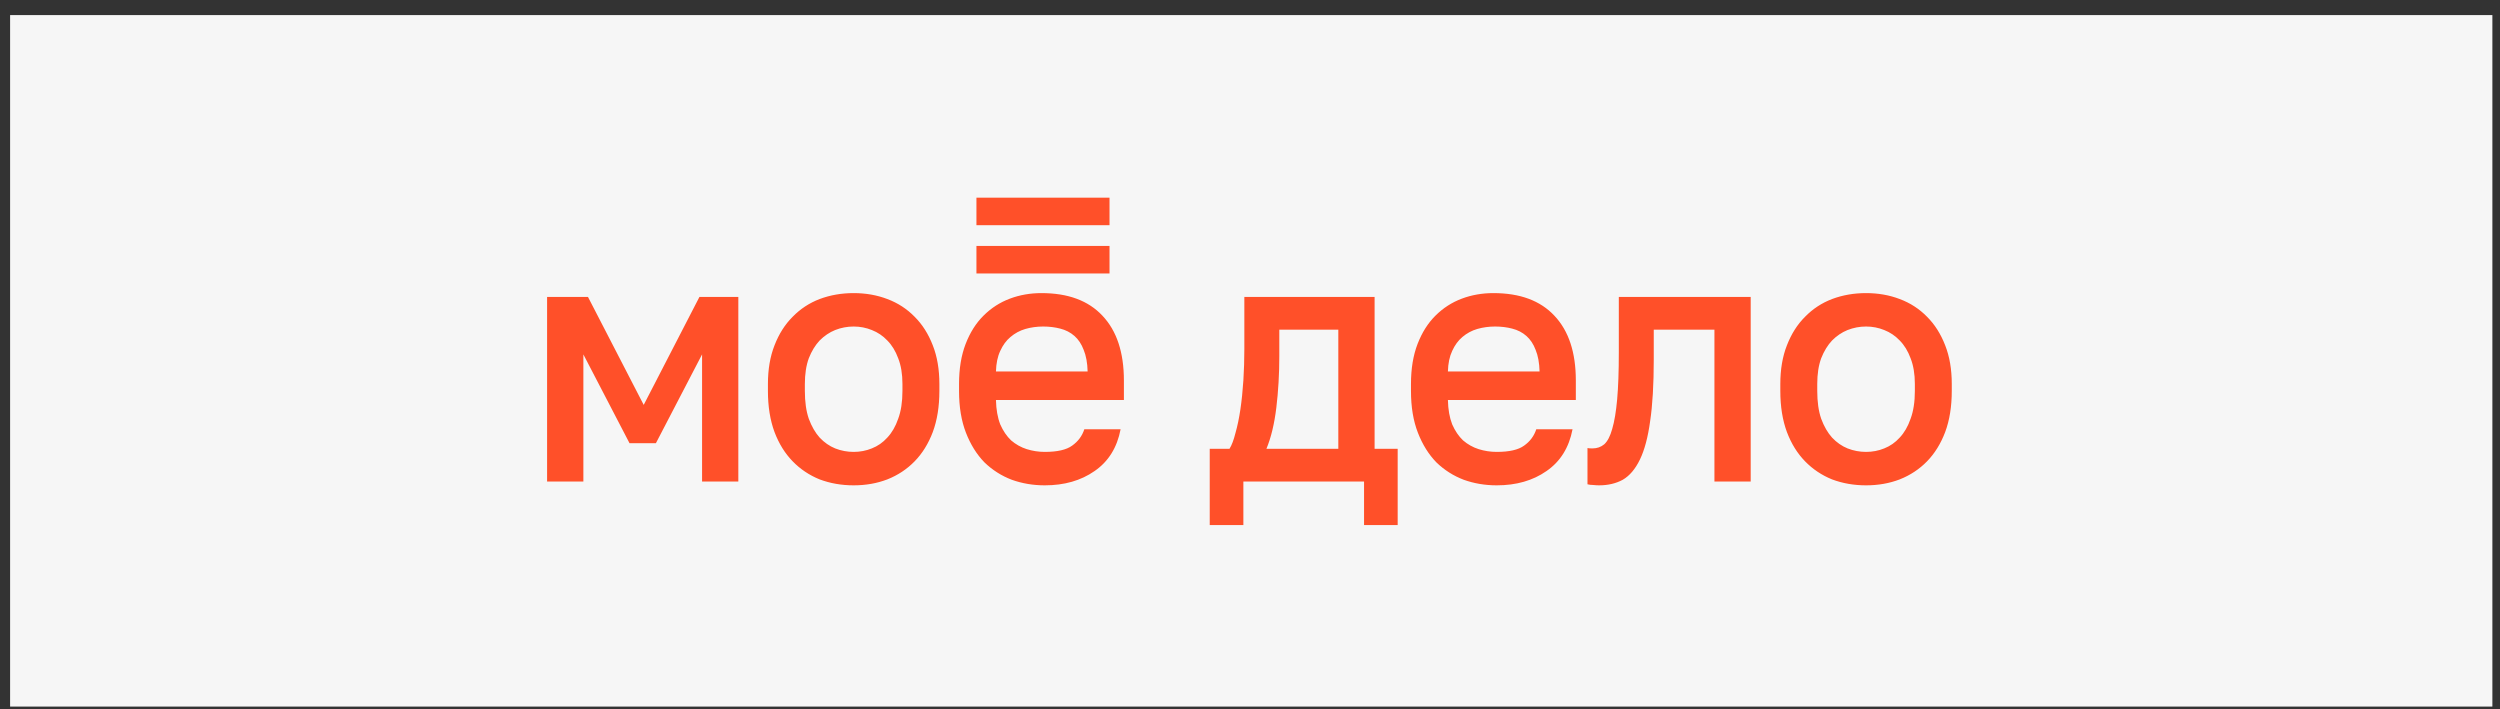
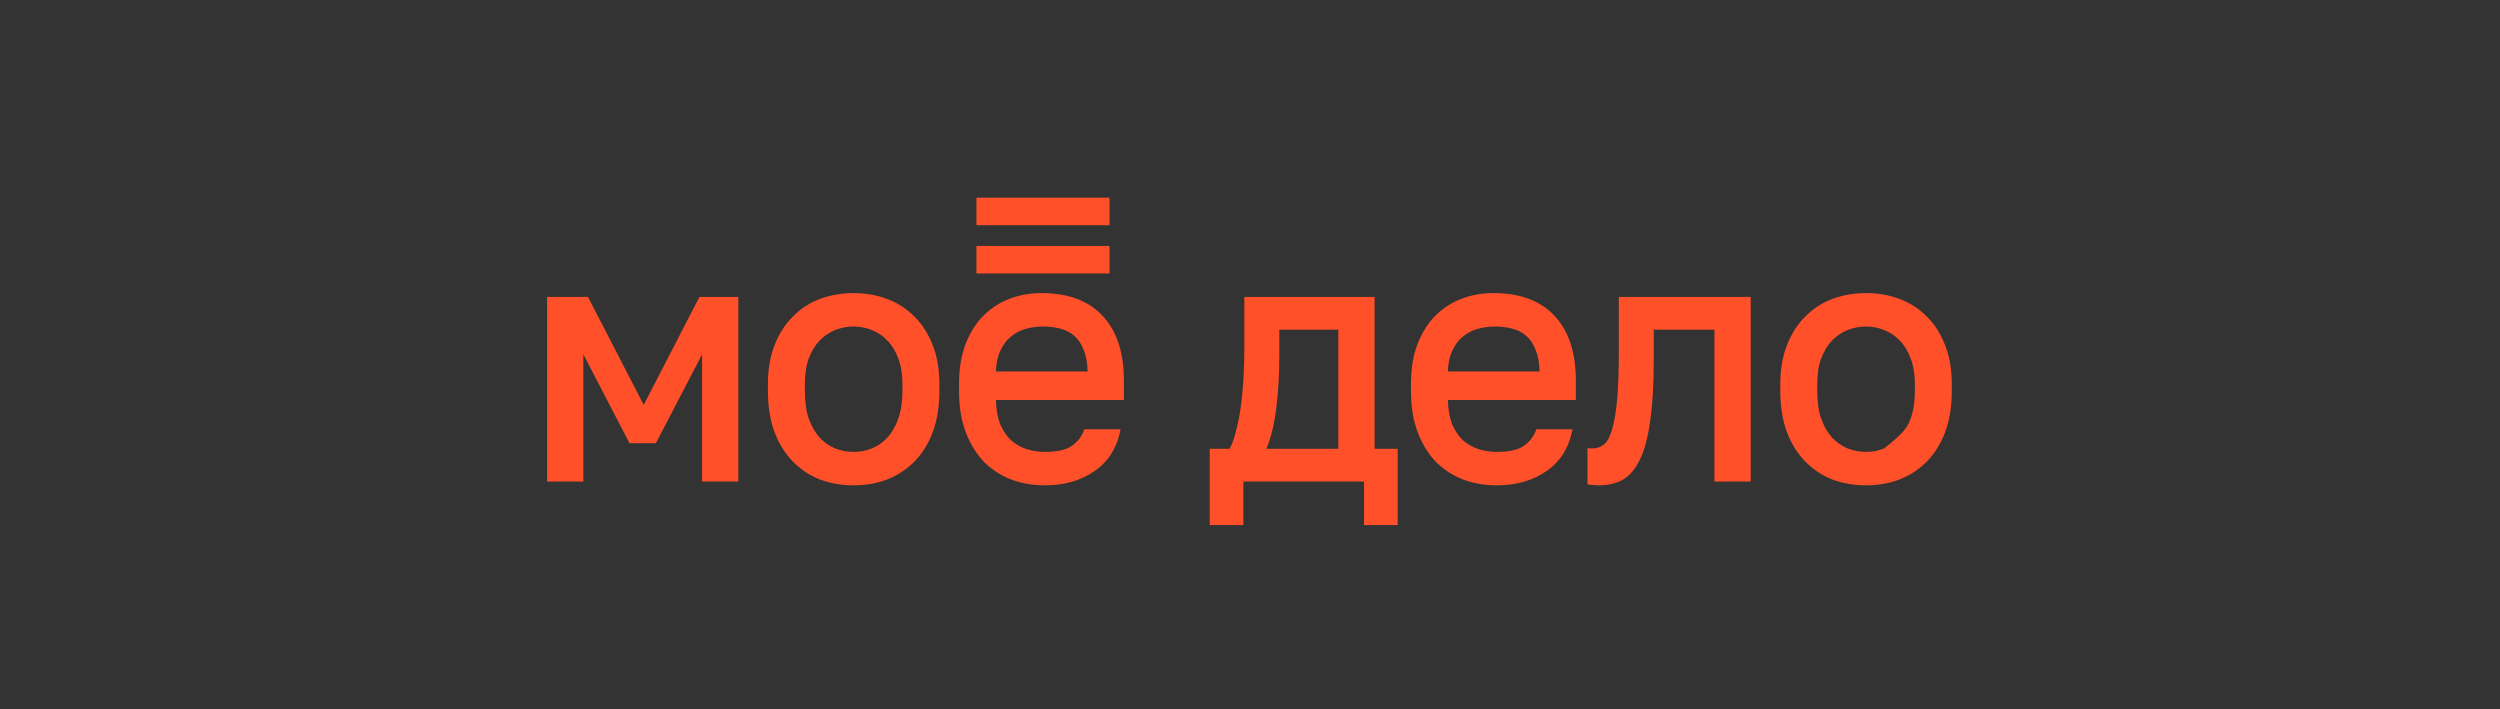
<svg xmlns="http://www.w3.org/2000/svg" width="141" height="40" viewBox="0 0 141 40" fill="none">
  <rect x="0" y="0" width="141" height="40" fill="#333333" stroke="none" />
-   <rect x="0.57" y="0.851" width="140" height="39" fill="#F6F6F6" />
-   <path fill-rule="evenodd" clip-rule="evenodd" d="M55.071 12.702H62.577V11.15H55.071V12.702ZM62.577 15.422H55.071V13.87H62.577V15.422ZM46.23 27.039C46.826 27.262 47.464 27.373 48.146 27.373C48.828 27.373 49.46 27.262 50.043 27.039C50.638 26.803 51.152 26.463 51.586 26.018C52.02 25.573 52.361 25.023 52.609 24.368C52.857 23.7 52.981 22.927 52.981 22.05V21.657C52.981 20.832 52.857 20.105 52.609 19.477C52.361 18.835 52.02 18.298 51.586 17.866C51.152 17.421 50.638 17.087 50.043 16.865C49.46 16.642 48.828 16.531 48.146 16.531C47.464 16.531 46.826 16.642 46.23 16.865C45.648 17.087 45.139 17.421 44.706 17.866C44.272 18.298 43.931 18.835 43.683 19.477C43.435 20.105 43.311 20.832 43.311 21.657V22.05C43.311 22.927 43.435 23.7 43.683 24.368C43.931 25.023 44.272 25.573 44.706 26.018C45.139 26.463 45.648 26.803 46.23 27.039ZM49.169 25.291C48.846 25.422 48.505 25.487 48.146 25.487C47.786 25.487 47.439 25.422 47.105 25.291C46.782 25.16 46.491 24.957 46.23 24.682C45.983 24.407 45.778 24.053 45.617 23.621C45.468 23.189 45.394 22.666 45.394 22.05V21.657C45.394 21.094 45.468 20.61 45.617 20.204C45.778 19.798 45.983 19.464 46.23 19.202C46.491 18.94 46.782 18.744 47.105 18.613C47.439 18.482 47.786 18.416 48.146 18.416C48.505 18.416 48.846 18.482 49.169 18.613C49.504 18.744 49.795 18.94 50.043 19.202C50.303 19.464 50.508 19.798 50.657 20.204C50.818 20.61 50.898 21.094 50.898 21.657V22.05C50.898 22.666 50.818 23.189 50.657 23.621C50.508 24.053 50.303 24.407 50.043 24.682C49.795 24.957 49.504 25.16 49.169 25.291ZM33.162 16.747H30.856V27.157H32.902V19.988L35.505 24.996H36.993L39.597 19.988V27.157H41.642V16.747H39.448L36.305 22.836L33.162 16.747ZM58.925 27.373C58.268 27.373 57.648 27.268 57.065 27.059C56.482 26.836 55.968 26.509 55.522 26.077C55.088 25.631 54.74 25.075 54.48 24.407C54.22 23.739 54.09 22.954 54.09 22.05V21.657C54.09 20.793 54.214 20.04 54.462 19.398C54.709 18.757 55.044 18.226 55.466 17.807C55.9 17.375 56.396 17.054 56.953 16.845C57.511 16.635 58.106 16.531 58.739 16.531C60.239 16.531 61.386 16.956 62.179 17.807C62.985 18.659 63.388 19.876 63.388 21.461V22.561H56.172C56.185 23.098 56.265 23.556 56.414 23.936C56.575 24.302 56.78 24.604 57.028 24.839C57.288 25.062 57.58 25.226 57.902 25.33C58.237 25.435 58.578 25.487 58.925 25.487C59.631 25.487 60.146 25.37 60.468 25.134C60.803 24.898 61.032 24.59 61.156 24.211H63.202C63.004 25.245 62.514 26.031 61.733 26.568C60.964 27.105 60.028 27.373 58.925 27.373ZM58.832 18.416C58.485 18.416 58.15 18.462 57.828 18.554C57.518 18.645 57.239 18.796 56.991 19.006C56.755 19.202 56.563 19.464 56.414 19.791C56.265 20.105 56.185 20.492 56.172 20.95H61.342C61.33 20.466 61.255 20.06 61.119 19.732C60.995 19.405 60.822 19.143 60.598 18.947C60.375 18.75 60.109 18.613 59.799 18.534C59.501 18.456 59.179 18.416 58.832 18.416ZM69.344 25.311H68.229V29.612H70.126V27.157H76.932V29.612H78.829V25.311H77.527V16.747H70.181V19.693C70.181 20.282 70.163 20.872 70.126 21.461C70.088 22.037 70.033 22.58 69.958 23.091C69.884 23.589 69.791 24.034 69.679 24.427C69.58 24.82 69.469 25.114 69.344 25.311ZM75.481 18.593V25.311H71.427C71.688 24.682 71.874 23.91 71.985 22.993C72.097 22.063 72.153 21.094 72.153 20.086V18.593H75.481ZM84.414 27.373C83.757 27.373 83.137 27.268 82.555 27.059C81.972 26.836 81.457 26.509 81.011 26.077C80.577 25.631 80.23 25.075 79.97 24.407C79.709 23.739 79.579 22.954 79.579 22.05V21.657C79.579 20.793 79.703 20.04 79.951 19.398C80.199 18.757 80.534 18.226 80.955 17.807C81.389 17.375 81.885 17.054 82.443 16.845C83.001 16.635 83.596 16.531 84.228 16.531C85.728 16.531 86.875 16.956 87.669 17.807C88.475 18.659 88.877 19.876 88.877 21.461V22.561H81.662C81.674 23.098 81.755 23.556 81.904 23.936C82.065 24.302 82.269 24.604 82.517 24.839C82.778 25.062 83.069 25.226 83.391 25.33C83.726 25.435 84.067 25.487 84.414 25.487C85.121 25.487 85.635 25.37 85.958 25.134C86.293 24.898 86.522 24.59 86.646 24.211H88.691C88.493 25.245 88.003 26.031 87.222 26.568C86.454 27.105 85.518 27.373 84.414 27.373ZM84.321 18.416C83.974 18.416 83.639 18.462 83.317 18.554C83.007 18.645 82.728 18.796 82.48 19.006C82.245 19.202 82.052 19.464 81.904 19.791C81.755 20.105 81.674 20.492 81.662 20.95H86.832C86.819 20.466 86.745 20.06 86.609 19.732C86.485 19.405 86.311 19.143 86.088 18.947C85.865 18.75 85.598 18.613 85.288 18.534C84.991 18.456 84.668 18.416 84.321 18.416ZM89.85 27.353C89.974 27.366 90.086 27.373 90.185 27.373C90.693 27.373 91.14 27.268 91.524 27.059C91.908 26.836 92.231 26.456 92.491 25.919C92.751 25.383 92.944 24.662 93.067 23.759C93.204 22.842 93.272 21.683 93.272 20.282V18.593H96.694V27.157H98.739V16.747H91.301V19.889C91.301 20.95 91.27 21.827 91.208 22.521C91.146 23.215 91.053 23.772 90.929 24.191C90.817 24.597 90.668 24.885 90.483 25.055C90.297 25.212 90.073 25.291 89.813 25.291C89.689 25.291 89.596 25.284 89.534 25.271V27.314C89.633 27.34 89.739 27.353 89.85 27.353ZM105.245 27.373C104.563 27.373 103.925 27.262 103.33 27.039C102.747 26.803 102.239 26.463 101.805 26.018C101.371 25.573 101.03 25.023 100.782 24.368C100.534 23.7 100.41 22.927 100.41 22.05V21.657C100.41 20.832 100.534 20.105 100.782 19.477C101.03 18.835 101.371 18.298 101.805 17.866C102.239 17.421 102.747 17.087 103.33 16.865C103.925 16.642 104.563 16.531 105.245 16.531C105.927 16.531 106.559 16.642 107.142 16.865C107.737 17.087 108.252 17.421 108.686 17.866C109.119 18.298 109.46 18.835 109.708 19.477C109.956 20.105 110.08 20.832 110.08 21.657V22.05C110.08 22.927 109.956 23.7 109.708 24.368C109.46 25.023 109.119 25.573 108.686 26.018C108.252 26.463 107.737 26.803 107.142 27.039C106.559 27.262 105.927 27.373 105.245 27.373ZM105.245 25.487C105.605 25.487 105.946 25.422 106.268 25.291C106.603 25.16 106.894 24.957 107.142 24.682C107.402 24.407 107.607 24.053 107.756 23.621C107.917 23.189 107.998 22.666 107.998 22.05V21.657C107.998 21.094 107.917 20.61 107.756 20.204C107.607 19.798 107.402 19.464 107.142 19.202C106.894 18.94 106.603 18.744 106.268 18.613C105.946 18.482 105.605 18.416 105.245 18.416C104.886 18.416 104.539 18.482 104.204 18.613C103.881 18.744 103.59 18.94 103.33 19.202C103.082 19.464 102.877 19.798 102.716 20.204C102.567 20.61 102.493 21.094 102.493 21.657V22.05C102.493 22.666 102.567 23.189 102.716 23.621C102.877 24.053 103.082 24.407 103.33 24.682C103.59 24.957 103.881 25.16 104.204 25.291C104.539 25.422 104.886 25.487 105.245 25.487Z" fill="#FF5029" />
+   <path fill-rule="evenodd" clip-rule="evenodd" d="M55.071 12.702H62.577V11.15H55.071V12.702ZM62.577 15.422H55.071V13.87H62.577V15.422ZM46.23 27.039C46.826 27.262 47.464 27.373 48.146 27.373C48.828 27.373 49.46 27.262 50.043 27.039C50.638 26.803 51.152 26.463 51.586 26.018C52.02 25.573 52.361 25.023 52.609 24.368C52.857 23.7 52.981 22.927 52.981 22.05V21.657C52.981 20.832 52.857 20.105 52.609 19.477C52.361 18.835 52.02 18.298 51.586 17.866C51.152 17.421 50.638 17.087 50.043 16.865C49.46 16.642 48.828 16.531 48.146 16.531C47.464 16.531 46.826 16.642 46.23 16.865C45.648 17.087 45.139 17.421 44.706 17.866C44.272 18.298 43.931 18.835 43.683 19.477C43.435 20.105 43.311 20.832 43.311 21.657V22.05C43.311 22.927 43.435 23.7 43.683 24.368C43.931 25.023 44.272 25.573 44.706 26.018C45.139 26.463 45.648 26.803 46.23 27.039ZM49.169 25.291C48.846 25.422 48.505 25.487 48.146 25.487C47.786 25.487 47.439 25.422 47.105 25.291C46.782 25.16 46.491 24.957 46.23 24.682C45.983 24.407 45.778 24.053 45.617 23.621C45.468 23.189 45.394 22.666 45.394 22.05V21.657C45.394 21.094 45.468 20.61 45.617 20.204C45.778 19.798 45.983 19.464 46.23 19.202C46.491 18.94 46.782 18.744 47.105 18.613C47.439 18.482 47.786 18.416 48.146 18.416C48.505 18.416 48.846 18.482 49.169 18.613C49.504 18.744 49.795 18.94 50.043 19.202C50.303 19.464 50.508 19.798 50.657 20.204C50.818 20.61 50.898 21.094 50.898 21.657V22.05C50.898 22.666 50.818 23.189 50.657 23.621C50.508 24.053 50.303 24.407 50.043 24.682C49.795 24.957 49.504 25.16 49.169 25.291ZM33.162 16.747H30.856V27.157H32.902V19.988L35.505 24.996H36.993L39.597 19.988V27.157H41.642V16.747H39.448L36.305 22.836L33.162 16.747ZM58.925 27.373C58.268 27.373 57.648 27.268 57.065 27.059C56.482 26.836 55.968 26.509 55.522 26.077C55.088 25.631 54.74 25.075 54.48 24.407C54.22 23.739 54.09 22.954 54.09 22.05V21.657C54.09 20.793 54.214 20.04 54.462 19.398C54.709 18.757 55.044 18.226 55.466 17.807C55.9 17.375 56.396 17.054 56.953 16.845C57.511 16.635 58.106 16.531 58.739 16.531C60.239 16.531 61.386 16.956 62.179 17.807C62.985 18.659 63.388 19.876 63.388 21.461V22.561H56.172C56.185 23.098 56.265 23.556 56.414 23.936C56.575 24.302 56.78 24.604 57.028 24.839C57.288 25.062 57.58 25.226 57.902 25.33C58.237 25.435 58.578 25.487 58.925 25.487C59.631 25.487 60.146 25.37 60.468 25.134C60.803 24.898 61.032 24.59 61.156 24.211H63.202C63.004 25.245 62.514 26.031 61.733 26.568C60.964 27.105 60.028 27.373 58.925 27.373ZM58.832 18.416C58.485 18.416 58.15 18.462 57.828 18.554C57.518 18.645 57.239 18.796 56.991 19.006C56.755 19.202 56.563 19.464 56.414 19.791C56.265 20.105 56.185 20.492 56.172 20.95H61.342C61.33 20.466 61.255 20.06 61.119 19.732C60.995 19.405 60.822 19.143 60.598 18.947C60.375 18.75 60.109 18.613 59.799 18.534C59.501 18.456 59.179 18.416 58.832 18.416ZM69.344 25.311H68.229V29.612H70.126V27.157H76.932V29.612H78.829V25.311H77.527V16.747H70.181V19.693C70.181 20.282 70.163 20.872 70.126 21.461C70.088 22.037 70.033 22.58 69.958 23.091C69.884 23.589 69.791 24.034 69.679 24.427C69.58 24.82 69.469 25.114 69.344 25.311ZM75.481 18.593V25.311H71.427C71.688 24.682 71.874 23.91 71.985 22.993C72.097 22.063 72.153 21.094 72.153 20.086V18.593H75.481ZM84.414 27.373C83.757 27.373 83.137 27.268 82.555 27.059C81.972 26.836 81.457 26.509 81.011 26.077C80.577 25.631 80.23 25.075 79.97 24.407C79.709 23.739 79.579 22.954 79.579 22.05V21.657C79.579 20.793 79.703 20.04 79.951 19.398C80.199 18.757 80.534 18.226 80.955 17.807C81.389 17.375 81.885 17.054 82.443 16.845C83.001 16.635 83.596 16.531 84.228 16.531C85.728 16.531 86.875 16.956 87.669 17.807C88.475 18.659 88.877 19.876 88.877 21.461V22.561H81.662C81.674 23.098 81.755 23.556 81.904 23.936C82.065 24.302 82.269 24.604 82.517 24.839C82.778 25.062 83.069 25.226 83.391 25.33C83.726 25.435 84.067 25.487 84.414 25.487C85.121 25.487 85.635 25.37 85.958 25.134C86.293 24.898 86.522 24.59 86.646 24.211H88.691C88.493 25.245 88.003 26.031 87.222 26.568C86.454 27.105 85.518 27.373 84.414 27.373ZM84.321 18.416C83.974 18.416 83.639 18.462 83.317 18.554C83.007 18.645 82.728 18.796 82.48 19.006C82.245 19.202 82.052 19.464 81.904 19.791C81.755 20.105 81.674 20.492 81.662 20.95H86.832C86.819 20.466 86.745 20.06 86.609 19.732C86.485 19.405 86.311 19.143 86.088 18.947C85.865 18.75 85.598 18.613 85.288 18.534C84.991 18.456 84.668 18.416 84.321 18.416ZM89.85 27.353C89.974 27.366 90.086 27.373 90.185 27.373C90.693 27.373 91.14 27.268 91.524 27.059C91.908 26.836 92.231 26.456 92.491 25.919C92.751 25.383 92.944 24.662 93.067 23.759C93.204 22.842 93.272 21.683 93.272 20.282V18.593H96.694V27.157H98.739V16.747H91.301V19.889C91.301 20.95 91.27 21.827 91.208 22.521C91.146 23.215 91.053 23.772 90.929 24.191C90.817 24.597 90.668 24.885 90.483 25.055C90.297 25.212 90.073 25.291 89.813 25.291C89.689 25.291 89.596 25.284 89.534 25.271V27.314C89.633 27.34 89.739 27.353 89.85 27.353ZM105.245 27.373C104.563 27.373 103.925 27.262 103.33 27.039C102.747 26.803 102.239 26.463 101.805 26.018C101.371 25.573 101.03 25.023 100.782 24.368C100.534 23.7 100.41 22.927 100.41 22.05V21.657C100.41 20.832 100.534 20.105 100.782 19.477C101.03 18.835 101.371 18.298 101.805 17.866C102.239 17.421 102.747 17.087 103.33 16.865C103.925 16.642 104.563 16.531 105.245 16.531C105.927 16.531 106.559 16.642 107.142 16.865C107.737 17.087 108.252 17.421 108.686 17.866C109.119 18.298 109.46 18.835 109.708 19.477C109.956 20.105 110.08 20.832 110.08 21.657V22.05C110.08 22.927 109.956 23.7 109.708 24.368C109.46 25.023 109.119 25.573 108.686 26.018C108.252 26.463 107.737 26.803 107.142 27.039C106.559 27.262 105.927 27.373 105.245 27.373ZM105.245 25.487C105.605 25.487 105.946 25.422 106.268 25.291C107.402 24.407 107.607 24.053 107.756 23.621C107.917 23.189 107.998 22.666 107.998 22.05V21.657C107.998 21.094 107.917 20.61 107.756 20.204C107.607 19.798 107.402 19.464 107.142 19.202C106.894 18.94 106.603 18.744 106.268 18.613C105.946 18.482 105.605 18.416 105.245 18.416C104.886 18.416 104.539 18.482 104.204 18.613C103.881 18.744 103.59 18.94 103.33 19.202C103.082 19.464 102.877 19.798 102.716 20.204C102.567 20.61 102.493 21.094 102.493 21.657V22.05C102.493 22.666 102.567 23.189 102.716 23.621C102.877 24.053 103.082 24.407 103.33 24.682C103.59 24.957 103.881 25.16 104.204 25.291C104.539 25.422 104.886 25.487 105.245 25.487Z" fill="#FF5029" />
</svg>